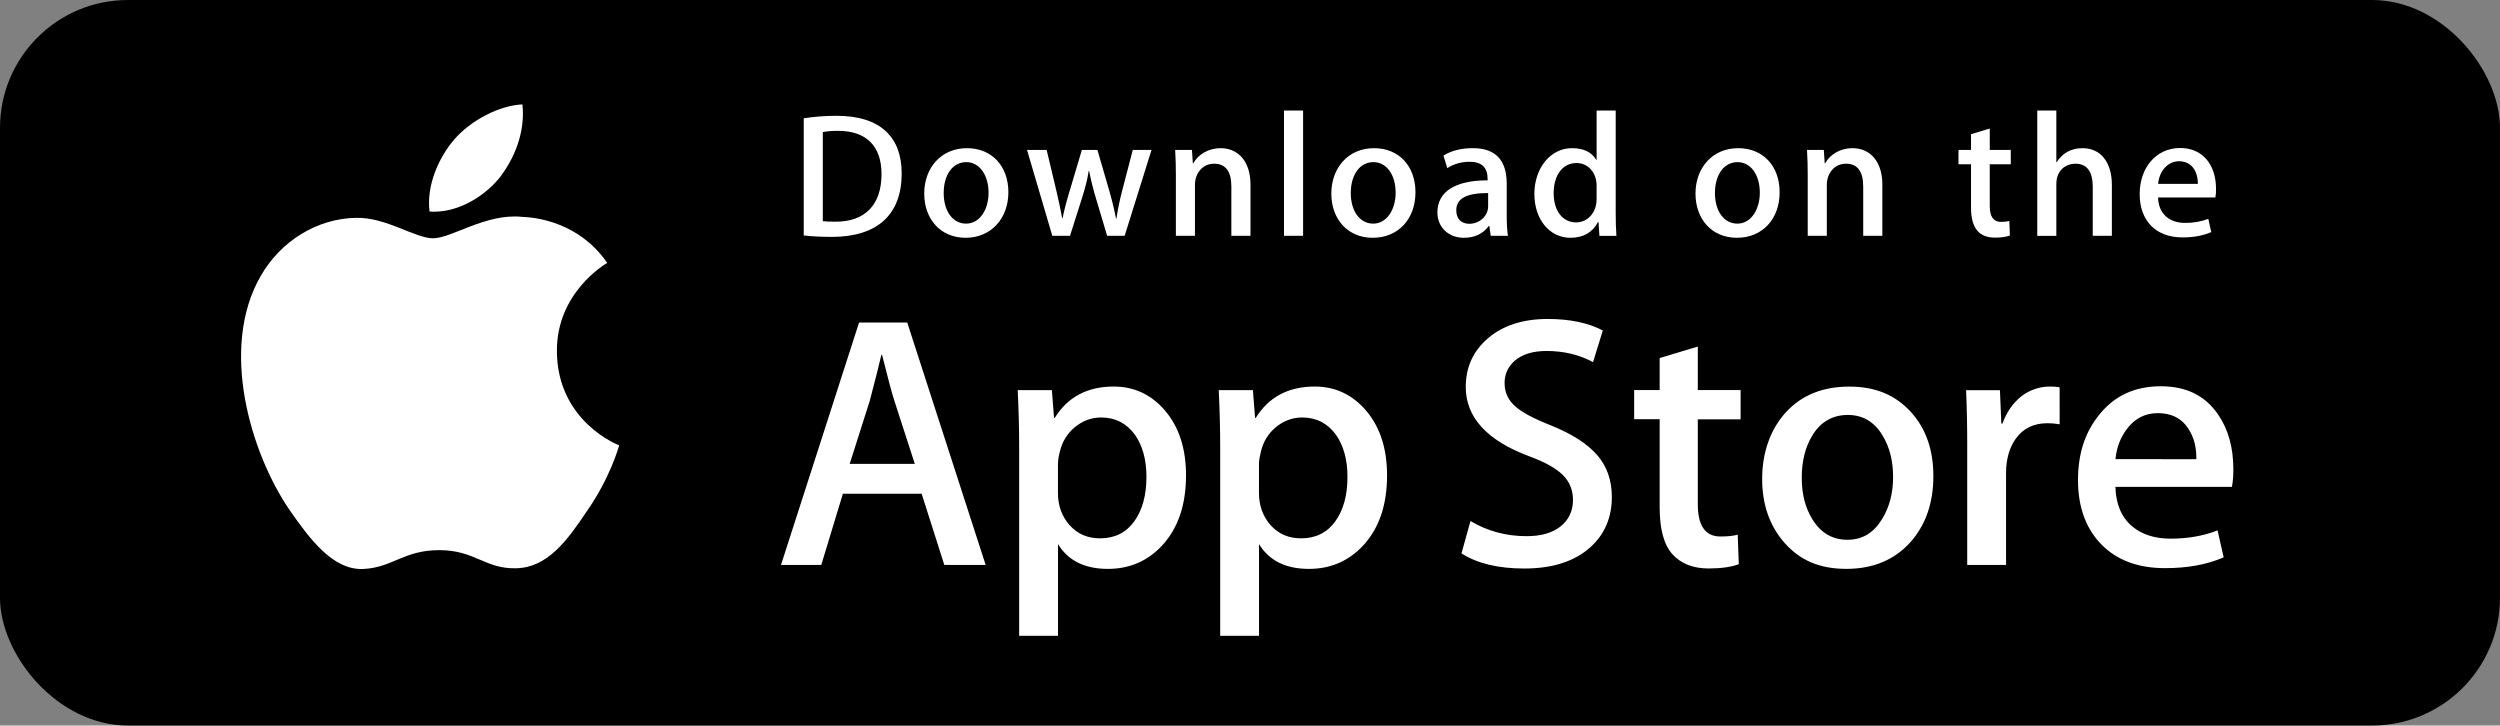
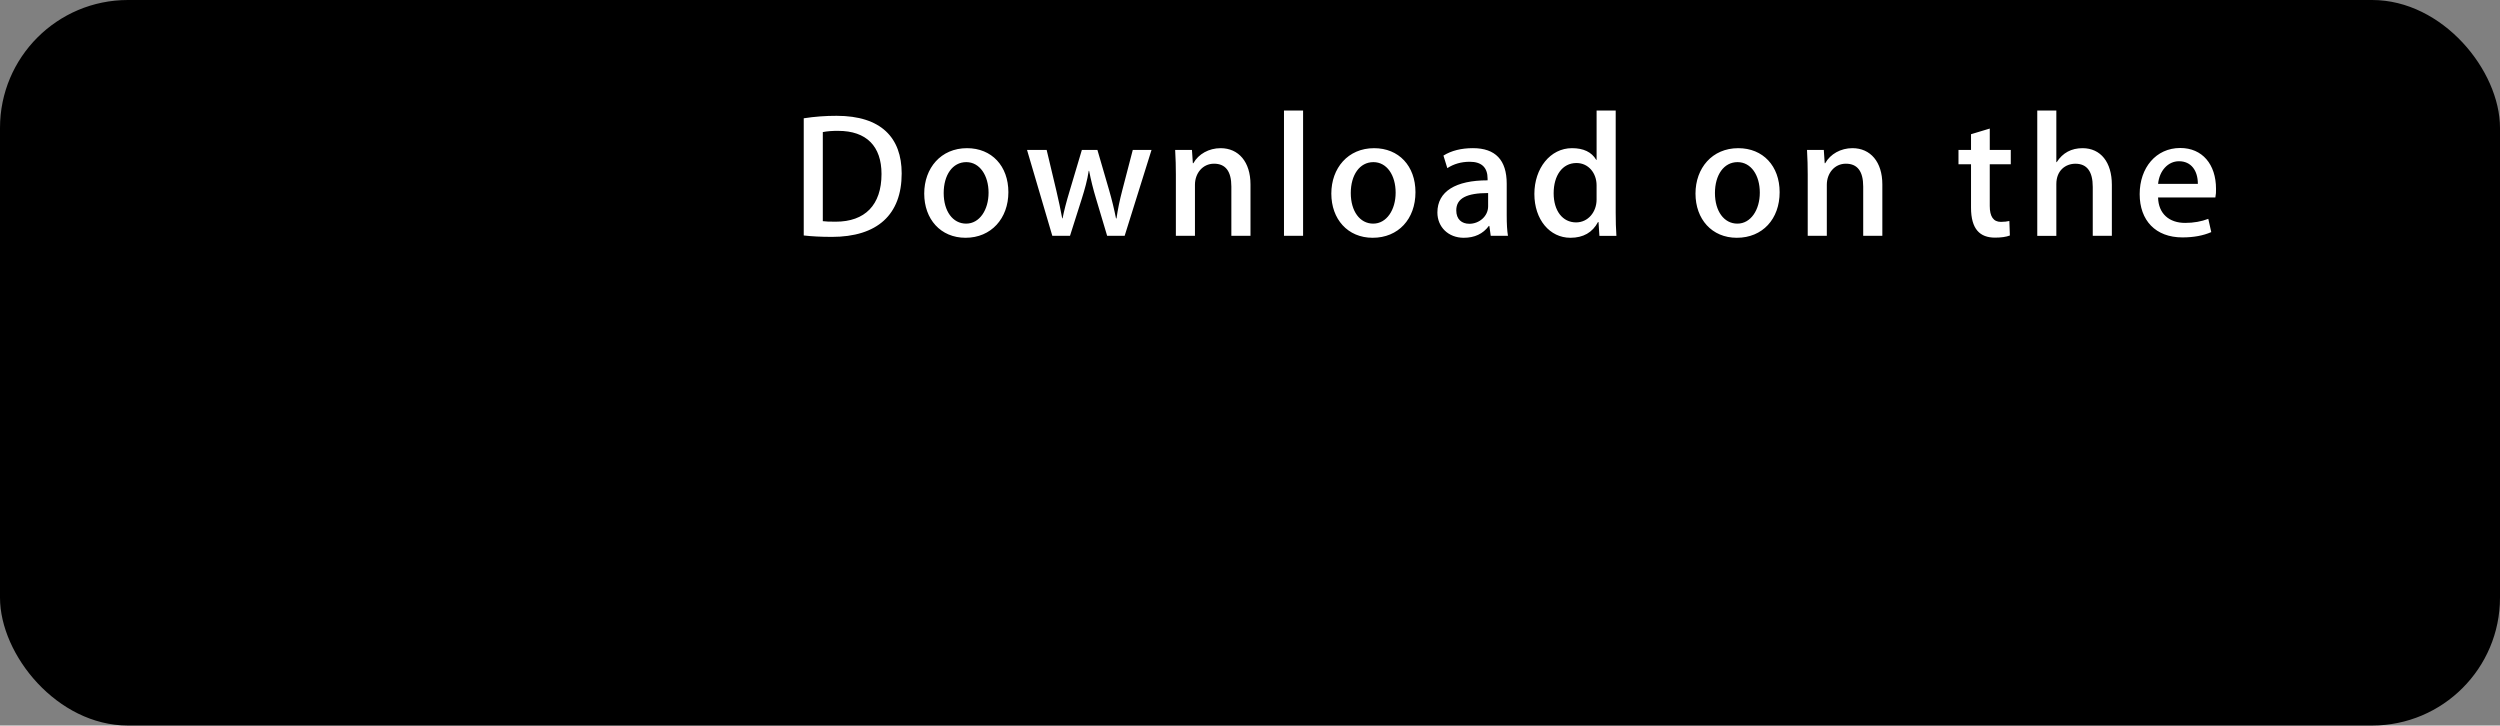
<svg xmlns="http://www.w3.org/2000/svg" id="Layer_2" data-name="Layer 2" viewBox="0 0 1625.5 471.74">
  <rect x="0" y="0" width="1625.5" height="471.74" fill="#808080" stroke="none" />
  <defs>
    <style>
      .cls-1, .cls-2 {
        stroke-width: 0px;
      }

      .cls-2 {
        fill: #fff;
      }
    </style>
  </defs>
  <g id="Graphics">
    <g>
      <rect class="cls-1" width="1625.5" height="471.74" rx="83.17" ry="83.17" />
      <g>
-         <path class="cls-2" d="m362.1,228.54c-.34-38.16,31.26-56.73,32.7-57.6-17.9-26.09-45.64-29.65-55.39-29.94-23.3-2.45-45.9,13.94-57.77,13.94s-30.38-13.7-50.08-13.3c-25.35.39-49.06,15.06-62.07,37.85-26.84,46.45-6.82,114.72,18.89,152.27,12.86,18.4,27.89,38.92,47.57,38.2,19.25-.78,26.44-12.26,49.66-12.26s29.77,12.26,49.83,11.79c20.66-.32,33.66-18.47,46.08-37.03,14.86-21.07,20.83-41.84,21.07-42.9-.47-.17-40.11-15.3-40.51-61.03h0Zm-37.9-112.23c10.35-12.94,17.44-30.55,15.47-48.42-14.98.66-33.72,10.36-44.51,23.02-9.55,11.15-18.07,29.44-15.87,46.63,16.83,1.26,34.11-8.49,44.91-21.23Z" />
-         <path class="cls-2" d="m640.89,367.32h-26.9l-14.73-46.29h-51.22l-14.04,46.29h-26.19l50.75-157.59h31.34l50.98,157.59h0Zm-46.08-65.71l-13.33-41.15c-1.41-4.2-4.06-14.1-7.95-29.69h-.47c-1.56,6.7-4.06,16.6-7.49,29.69l-13.1,41.15h42.33Zm176.34,7.5c0,19.33-5.25,34.6-15.75,45.81-9.4,9.98-21.1,14.97-35.04,14.97-15.05,0-25.88-5.36-32.45-16.12v59.62h-25.25v-122.36c0-12.14-.32-24.58-.94-37.35h22.21l1.41,18.01h.47c8.42-13.57,21.2-20.36,38.35-20.36,13.41,0,24.6,5.29,33.56,15.89,8.94,10.62,13.43,24.57,13.43,41.87h0Zm-25.73.92c0-11.06-2.49-20.18-7.49-27.37-5.46-7.47-12.79-11.21-21.98-11.21-6.23,0-11.89,2.08-16.95,6.19-5.07,4.14-8.39,9.56-9.94,16.26-.69,2.51-1.09,5.09-1.17,7.69v18.96c0,8.25,2.53,15.23,7.6,20.94,5.07,5.68,11.66,8.54,19.76,8.54,9.51,0,16.91-3.68,22.21-10.99,5.31-7.33,7.96-16.99,7.96-29Zm156.45-.92c0,19.33-5.25,34.6-15.75,45.81-9.42,9.98-21.1,14.97-35.05,14.97-15.05,0-25.88-5.36-32.45-16.12v59.62h-25.25v-122.36c0-12.14-.32-24.58-.94-37.35h22.21l1.41,18.01h.47c8.41-13.57,21.19-20.36,38.35-20.36,13.4,0,24.59,5.29,33.57,15.89,8.93,10.62,13.43,24.57,13.43,41.87h0Zm-25.74.92c0-11.06-2.5-20.18-7.5-27.37-5.46-7.47-12.77-11.21-21.96-11.21-6.23,0-11.89,2.08-16.97,6.19-5.07,4.14-8.37,9.56-9.93,16.26-.77,3.13-1.18,5.67-1.18,7.69v18.96c0,8.25,2.55,15.23,7.59,20.94,5.07,5.67,11.66,8.54,19.78,8.54,9.52,0,16.93-3.68,22.21-10.99,5.31-7.33,7.96-16.99,7.96-29Zm171.9,13.08c0,13.42-4.69,24.32-14.01,32.74-10.26,9.19-24.58,13.8-42.94,13.8-16.96,0-30.56-3.27-40.82-9.82l5.84-21.04c11.07,6.56,23.24,9.83,36.48,9.83,9.52,0,16.93-2.16,22.21-6.43,5.29-4.29,7.97-10.02,7.97-17.17,0-6.41-2.21-11.77-6.56-16.14-4.37-4.36-11.6-8.42-21.75-12.15-27.6-10.29-41.41-25.34-41.41-45.14,0-12.93,4.88-23.52,14.62-31.79,9.74-8.27,22.65-12.4,38.71-12.4,14.34,0,26.29,2.5,35.78,7.48l-6.34,20.58c-8.93-4.83-19.01-7.25-30.29-7.25-8.91,0-15.9,2.19-20.89,6.55-4.2,3.9-6.34,8.64-6.34,14.28,0,6.22,2.43,11.38,7.26,15.43,4.19,3.73,11.84,7.79,22.91,12.15,13.57,5.47,23.55,11.84,29.93,19.16,6.43,7.32,9.63,16.45,9.63,27.33h0Zm83.71-50.48h-27.83v55.17c0,14.03,4.9,21.03,14.73,21.03,4.51,0,8.26-.38,11.22-1.17l.7,19.17c-4.97,1.86-11.52,2.79-19.64,2.79-9.97,0-17.77-3.04-23.39-9.13-5.6-6.09-8.42-16.28-8.42-30.63v-57.28h-16.58v-18.95h16.58v-20.81l24.8-7.48v28.29h27.83v18.99h0Zm125.34,36.93c0,17.47-5,31.81-14.97,43.02-10.44,11.55-24.32,17.3-41.62,17.3s-29.98-5.53-39.88-16.58c-9.9-11.07-14.85-25.02-14.85-41.85s5.12-32.03,15.31-43.24c10.22-11.23,23.99-16.84,41.29-16.84s30.07,5.54,40.21,16.6c9.69,10.73,14.51,24.58,14.51,41.59h0Zm-26.18.58c0-10.41-2.25-19.34-6.76-26.81-5.29-9.02-12.88-13.53-22.69-13.53s-17.87,4.51-23.16,13.53c-4.52,7.47-6.78,16.55-6.78,27.28s2.25,19.37,6.78,26.82c5.46,9.02,13.08,13.53,22.94,13.53s17.22-4.61,22.69-13.76c4.64-7.65,6.98-16.64,6.98-27.07h0Zm108.29-34.26c-2.63-.47-5.29-.71-7.96-.7-8.88,0-15.75,3.34-20.59,10.07-4.19,5.92-6.3,13.4-6.3,22.44v59.62h-25.25v-77.85c.02-11.93-.22-23.86-.73-35.77h22l.92,21.74h.7c2.68-7.47,6.87-13.5,12.63-18.01,5.27-3.94,11.67-6.08,18.25-6.09,2.33,0,4.44.17,6.31.46l.02,24.09h0Zm112.94,29.24c.06,3.84-.25,7.67-.92,11.45h-75.76c.28,11.23,3.96,19.82,10.99,25.74,6.38,5.28,14.64,7.93,24.78,7.93,11.22,0,21.45-1.78,30.65-5.36l3.96,17.51c-10.75,4.69-23.45,7.02-38.1,7.02-17.62,0-31.46-5.19-41.53-15.54-10.04-10.36-15.08-24.29-15.08-41.73s4.68-31.39,14.05-42.77c9.81-12.15,23.06-18.22,39.74-18.22s28.78,6.07,37.2,18.22c6.67,9.63,10.02,21.56,10.02,35.74h0Zm-24.08-6.55c.18-7.5-1.48-13.95-4.9-19.41-4.37-7.03-11.1-10.54-20.11-10.54-8.26,0-14.98,3.42-20.1,10.29-4.2,5.46-6.7,12.02-7.47,19.63l52.59.02h0Z" />
-         <path class="cls-2" d="m540.75,154.02c-7.02,0-13.1-.34-18.16-.92v-76.19c7.07-1.09,14.22-1.63,21.38-1.61,28.96,0,42.3,14.25,42.3,37.47,0,26.79-15.75,41.26-45.52,41.26Zm4.24-68.95c-3.91,0-7.24.24-10,.81v57.92c1.49.24,4.36.34,8.39.34,18.97,0,29.78-10.8,29.78-31.02,0-18.03-9.77-28.04-28.17-28.04Zm82.84,69.53c-16.32,0-26.9-12.18-26.9-28.73s10.8-29.53,27.82-29.53c16.08,0,26.9,11.6,26.9,28.62s-11.15,29.64-27.82,29.64Zm.47-49.19c-8.97,0-14.71,8.38-14.71,20.11s5.86,19.88,14.59,19.88,14.59-8.96,14.59-20.12-5.74-19.87-14.47-19.87h0Zm120.42-7.92l-17.47,55.84h-11.38l-7.24-24.25c-1.8-5.93-3.3-11.95-4.49-18.03h-.24c-.91,6.09-2.64,12.18-4.48,18.03l-7.7,24.25h-11.5l-16.44-55.84h12.76l6.32,26.55c1.49,6.32,2.75,12.29,3.79,17.93h.24c.91-4.7,2.4-10.57,4.6-17.81l7.94-26.66h10.12l7.59,26.09c1.84,6.32,3.33,12.53,4.49,18.39h.33c.81-5.74,2.07-11.84,3.79-18.39l6.79-26.09h12.19Zm64.32,55.84h-12.41v-32.07c0-9.88-3.79-14.83-11.26-14.83s-12.41,6.32-12.41,13.68v33.22h-12.41v-39.88c0-4.94-.12-10.23-.46-15.97h10.92l.58,8.62h.34c3.34-5.97,10.12-9.76,17.71-9.76,11.73,0,19.43,8.96,19.43,23.55v33.44s-.01,0-.01,0Zm34.23,0h-12.42v-81.47h12.42v81.47Zm45.26,1.27c-16.31,0-26.9-12.18-26.9-28.73s10.8-29.53,27.81-29.53c16.1,0,26.9,11.6,26.9,28.62.01,17.45-11.15,29.64-27.81,29.64Zm.46-49.19c-8.97,0-14.71,8.38-14.71,20.11s5.87,19.88,14.58,19.88,14.59-8.96,14.59-20.12c.01-11.37-5.72-19.87-14.46-19.87h0Zm76.29,47.92l-.9-6.43h-.33c-3.79,5.17-9.32,7.7-16.33,7.7-10.01,0-17.12-7.01-17.12-16.44,0-13.78,11.95-20.91,32.64-20.91v-1.03c0-7.35-3.9-11.04-11.6-11.04-5.51,0-10.34,1.39-14.59,4.14l-2.52-8.16c5.16-3.22,11.61-4.83,19.18-4.83,14.59,0,21.96,7.7,21.96,23.1v20.57c0,5.64.25,10.01.81,13.33h-11.19s0-.01,0-.01Zm-1.71-27.82c-13.79,0-20.7,3.34-20.7,11.26,0,5.86,3.57,8.73,8.52,8.73,6.31,0,12.19-4.82,12.19-11.37v-8.62Zm72.37,27.82l-.58-8.96h-.34c-3.57,6.77-9.56,10.23-17.93,10.23-13.47,0-23.44-11.84-23.44-28.5s10.34-29.77,24.46-29.77c7.47,0,12.77,2.52,15.75,7.59h.25v-32.05h12.42v66.42c0,5.4.13,10.46.46,15.05h-11.05Zm-1.84-32.86c0-7.82-5.18-14.48-13.08-14.48-9.2,0-14.83,8.16-14.83,19.64s5.84,18.97,14.58,18.97c7.81,0,13.33-6.79,13.33-14.83v-9.31h0Zm91.2,34.13c-16.31,0-26.89-12.18-26.89-28.73s10.8-29.53,27.81-29.53c16.1,0,26.9,11.6,26.9,28.62.01,17.45-11.13,29.64-27.82,29.64h0Zm.46-49.19c-8.95,0-14.7,8.38-14.7,20.11s5.86,19.88,14.58,19.88,14.59-8.96,14.59-20.12c.02-11.37-5.72-19.87-14.47-19.87h0Zm94.12,47.92h-12.42v-32.07c0-9.88-3.79-14.83-11.26-14.83s-12.4,6.32-12.4,13.68v33.22h-12.42v-39.88c0-4.94-.12-10.23-.46-15.97h10.92l.58,8.62h.34c3.33-5.97,10.12-9.77,17.7-9.77,11.73,0,19.44,8.96,19.44,23.55v33.45Zm83.52-46.54h-13.66v27.12c0,6.9,2.39,10.35,7.23,10.35,2.19,0,4.03-.24,5.51-.58l.34,9.43c-2.4.92-5.63,1.39-9.63,1.39-9.78,0-15.63-5.4-15.63-19.54v-28.16h-8.15v-9.31h8.15v-10.23l12.19-3.68v13.9h13.66v9.32h0Zm65.71,46.54h-12.4v-31.83c0-9.99-3.78-15.05-11.26-15.05-6.43,0-12.42,4.37-12.42,13.22v33.67h-12.4v-81.47h12.4v33.55h.25c3.91-6.09,9.57-9.08,16.8-9.08,11.82,0,19.05,9.19,19.05,23.79v33.22h0Zm67.32-24.94h-37.25c.24,10.57,7.24,16.54,17.6,16.54,5.51,0,10.58-.92,15.05-2.64l1.93,8.62c-5.28,2.3-11.5,3.45-18.74,3.45-17.47,0-27.81-11.04-27.81-28.15s10.59-29.99,26.41-29.99c14.27,0,23.23,10.57,23.23,26.55.08,1.89-.06,3.77-.43,5.62h0Zm-11.38-8.85c0-8.62-4.35-14.71-12.28-14.71-7.13,0-12.77,6.2-13.57,14.71h25.86Z" />
+         <path class="cls-2" d="m540.75,154.02c-7.02,0-13.1-.34-18.16-.92v-76.19c7.07-1.09,14.22-1.63,21.38-1.61,28.96,0,42.3,14.25,42.3,37.47,0,26.79-15.75,41.26-45.52,41.26Zm4.24-68.95c-3.91,0-7.24.24-10,.81v57.92c1.49.24,4.36.34,8.39.34,18.97,0,29.78-10.8,29.78-31.02,0-18.03-9.77-28.04-28.17-28.04Zm82.84,69.53c-16.32,0-26.9-12.18-26.9-28.73s10.8-29.53,27.82-29.53c16.08,0,26.9,11.6,26.9,28.62s-11.15,29.64-27.82,29.64Zm.47-49.19c-8.97,0-14.71,8.38-14.71,20.11s5.86,19.88,14.59,19.88,14.59-8.96,14.59-20.12-5.74-19.87-14.47-19.87h0Zm120.42-7.92l-17.47,55.84h-11.38l-7.24-24.25c-1.8-5.93-3.3-11.95-4.49-18.03h-.24c-.91,6.09-2.64,12.18-4.48,18.03l-7.7,24.25h-11.5l-16.44-55.84h12.76l6.32,26.55c1.49,6.32,2.75,12.29,3.79,17.93h.24c.91-4.7,2.4-10.57,4.6-17.81l7.94-26.66h10.12l7.59,26.09c1.84,6.32,3.33,12.53,4.49,18.39h.33c.81-5.74,2.07-11.84,3.79-18.39l6.79-26.09h12.19Zm64.32,55.84h-12.41v-32.07c0-9.88-3.79-14.83-11.26-14.83s-12.41,6.32-12.41,13.68v33.22h-12.41v-39.88c0-4.94-.12-10.23-.46-15.97h10.92l.58,8.62h.34c3.34-5.97,10.12-9.76,17.71-9.76,11.73,0,19.43,8.96,19.43,23.55v33.44s-.01,0-.01,0Zm34.23,0h-12.42v-81.47h12.42Zm45.26,1.27c-16.31,0-26.9-12.18-26.9-28.73s10.8-29.53,27.81-29.53c16.1,0,26.9,11.6,26.9,28.62.01,17.45-11.15,29.64-27.81,29.64Zm.46-49.19c-8.97,0-14.71,8.38-14.71,20.11s5.87,19.88,14.58,19.88,14.59-8.96,14.59-20.12c.01-11.37-5.72-19.87-14.46-19.87h0Zm76.29,47.92l-.9-6.43h-.33c-3.79,5.17-9.32,7.7-16.33,7.7-10.01,0-17.12-7.01-17.12-16.44,0-13.78,11.95-20.91,32.64-20.91v-1.03c0-7.35-3.9-11.04-11.6-11.04-5.51,0-10.34,1.39-14.59,4.14l-2.52-8.16c5.16-3.22,11.61-4.83,19.18-4.83,14.59,0,21.96,7.7,21.96,23.1v20.57c0,5.64.25,10.01.81,13.33h-11.19s0-.01,0-.01Zm-1.71-27.82c-13.79,0-20.7,3.34-20.7,11.26,0,5.86,3.57,8.73,8.52,8.73,6.31,0,12.19-4.82,12.19-11.37v-8.62Zm72.37,27.82l-.58-8.96h-.34c-3.57,6.77-9.56,10.23-17.93,10.23-13.47,0-23.44-11.84-23.44-28.5s10.34-29.77,24.46-29.77c7.47,0,12.77,2.52,15.75,7.59h.25v-32.05h12.42v66.42c0,5.4.13,10.46.46,15.05h-11.05Zm-1.84-32.86c0-7.82-5.18-14.48-13.08-14.48-9.2,0-14.83,8.16-14.83,19.64s5.84,18.97,14.58,18.97c7.81,0,13.33-6.79,13.33-14.83v-9.31h0Zm91.2,34.13c-16.31,0-26.89-12.18-26.89-28.73s10.8-29.53,27.81-29.53c16.1,0,26.9,11.6,26.9,28.62.01,17.45-11.13,29.64-27.82,29.64h0Zm.46-49.19c-8.95,0-14.7,8.38-14.7,20.11s5.86,19.88,14.58,19.88,14.59-8.96,14.59-20.12c.02-11.37-5.72-19.87-14.47-19.87h0Zm94.12,47.92h-12.42v-32.07c0-9.88-3.79-14.83-11.26-14.83s-12.4,6.32-12.4,13.68v33.22h-12.42v-39.88c0-4.94-.12-10.23-.46-15.97h10.92l.58,8.62h.34c3.33-5.97,10.12-9.77,17.7-9.77,11.73,0,19.44,8.96,19.44,23.55v33.45Zm83.52-46.54h-13.66v27.12c0,6.9,2.39,10.35,7.23,10.35,2.19,0,4.03-.24,5.51-.58l.34,9.43c-2.4.92-5.63,1.39-9.63,1.39-9.78,0-15.63-5.4-15.63-19.54v-28.16h-8.15v-9.31h8.15v-10.23l12.19-3.68v13.9h13.66v9.32h0Zm65.71,46.54h-12.4v-31.83c0-9.99-3.78-15.05-11.26-15.05-6.43,0-12.42,4.37-12.42,13.22v33.67h-12.4v-81.47h12.4v33.55h.25c3.91-6.09,9.57-9.08,16.8-9.08,11.82,0,19.05,9.19,19.05,23.79v33.22h0Zm67.32-24.94h-37.25c.24,10.57,7.24,16.54,17.6,16.54,5.51,0,10.58-.92,15.05-2.64l1.93,8.62c-5.28,2.3-11.5,3.45-18.74,3.45-17.47,0-27.81-11.04-27.81-28.15s10.59-29.99,26.41-29.99c14.27,0,23.23,10.57,23.23,26.55.08,1.89-.06,3.77-.43,5.62h0Zm-11.38-8.85c0-8.62-4.35-14.71-12.28-14.71-7.13,0-12.77,6.2-13.57,14.71h25.86Z" />
      </g>
    </g>
  </g>
</svg>